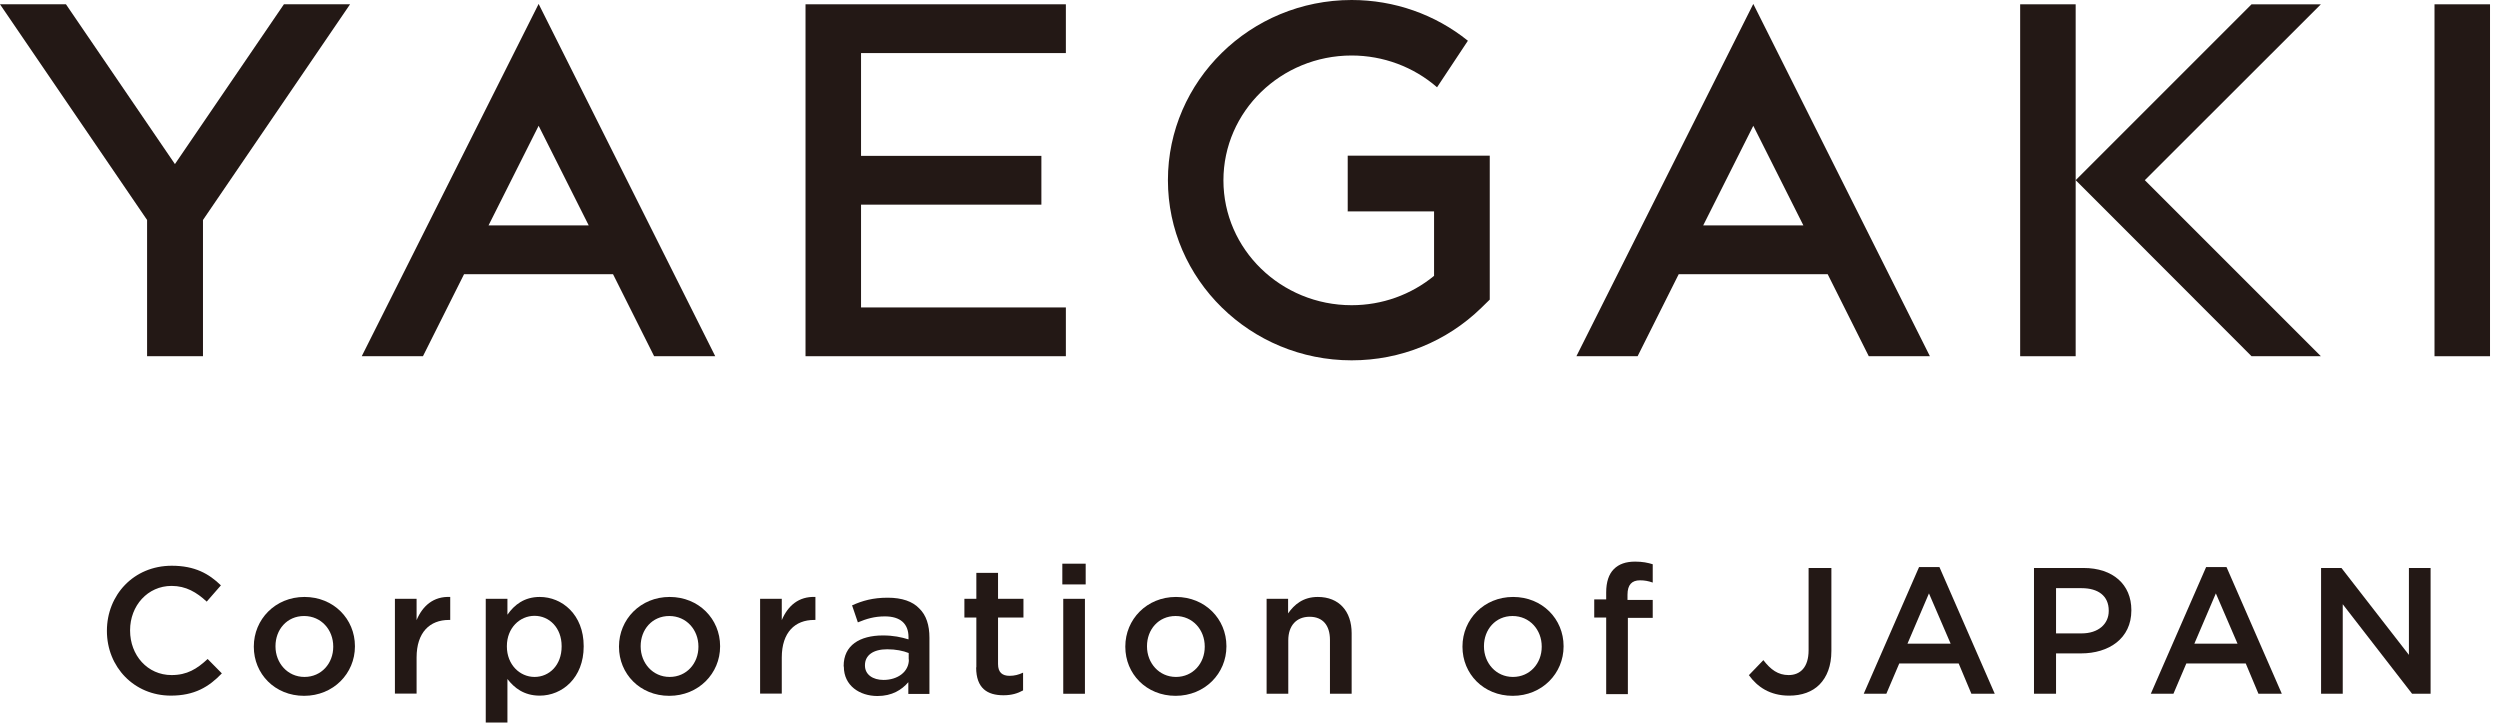
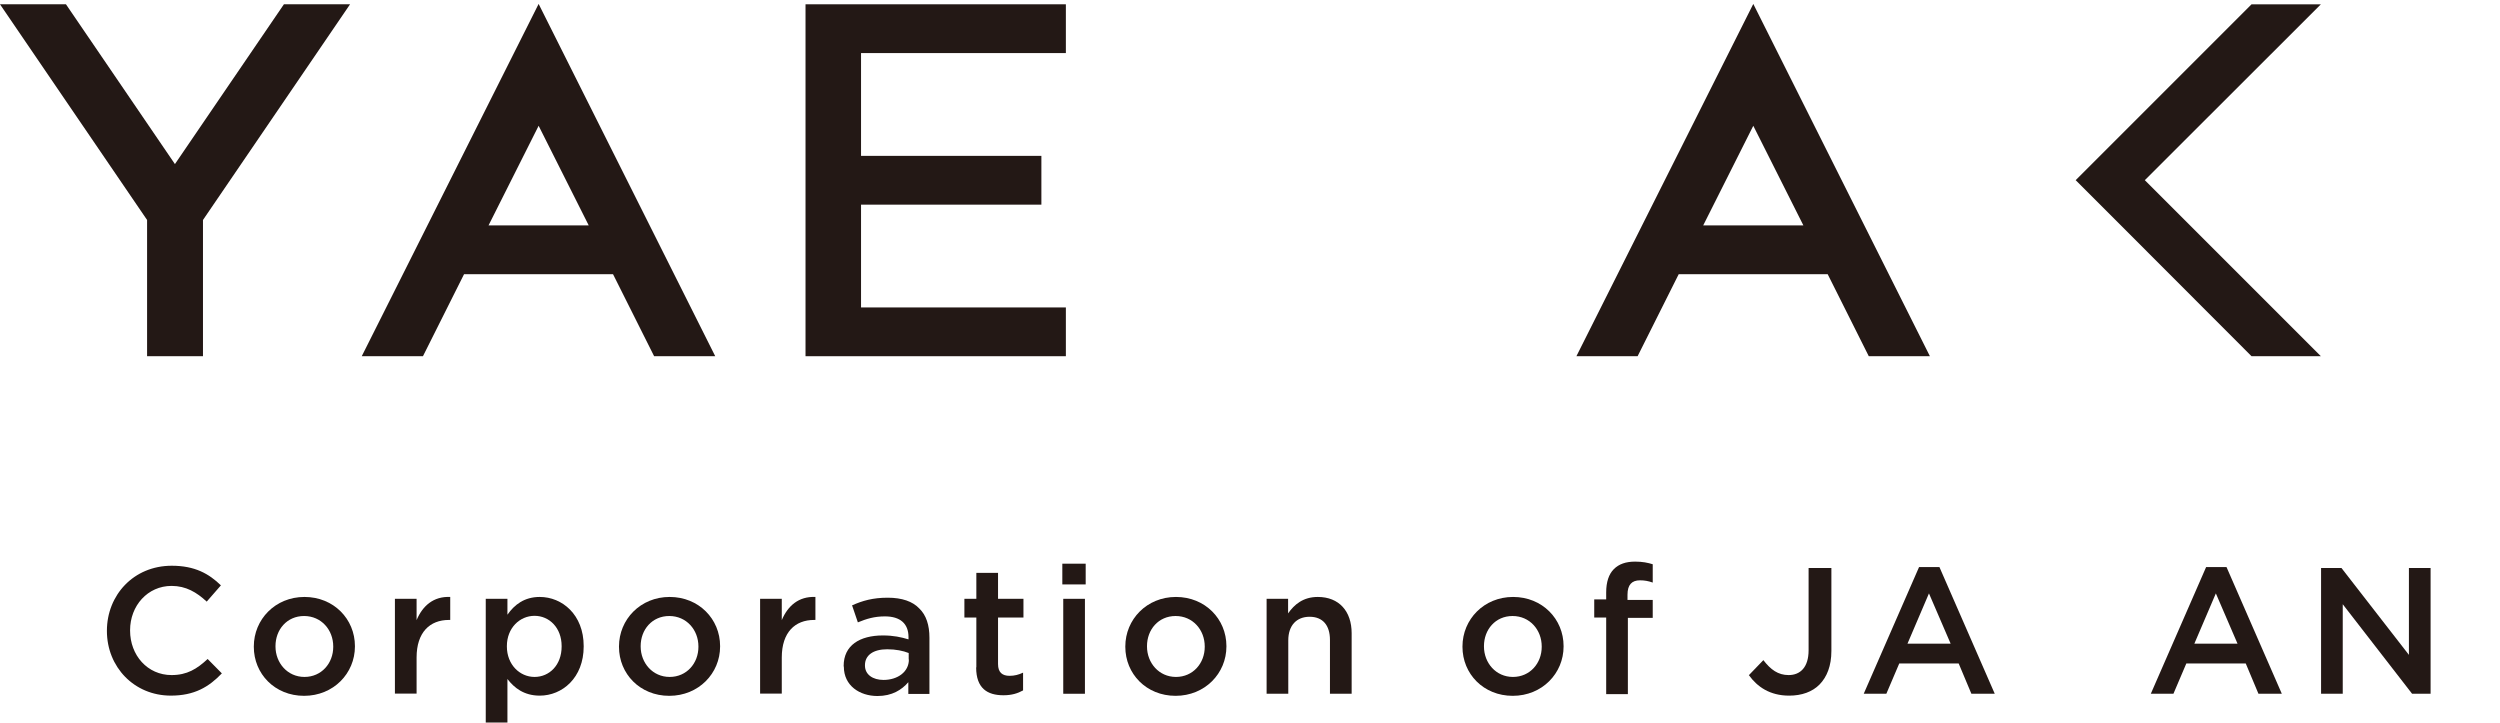
<svg xmlns="http://www.w3.org/2000/svg" width="173" height="50" viewBox="0 0 173 50" fill="none">
  <path d="M7.398 43.675V43.65C7.398 41.179 9.247 39.149 11.886 39.149C13.489 39.149 14.46 39.705 15.287 40.507L14.304 41.632C13.606 40.985 12.869 40.545 11.873 40.545C10.217 40.545 9.002 41.916 9.002 43.611V43.636C9.002 45.344 10.204 46.715 11.873 46.715C12.946 46.715 13.632 46.288 14.369 45.602L15.352 46.598C14.447 47.542 13.451 48.137 11.821 48.137C9.286 48.137 7.398 46.158 7.398 43.662V43.675Z" fill="#231815" />
  <path d="M17.564 44.762V44.736C17.564 42.861 19.051 41.309 21.069 41.309C23.086 41.309 24.561 42.835 24.561 44.71V44.736C24.561 46.599 23.073 48.151 21.043 48.151C19.012 48.151 17.564 46.624 17.564 44.762ZM23.06 44.762V44.736C23.06 43.585 22.233 42.628 21.043 42.628C19.853 42.628 19.064 43.572 19.064 44.71V44.736C19.064 45.874 19.892 46.844 21.069 46.844C22.246 46.844 23.06 45.9 23.06 44.762Z" fill="#231815" />
  <path d="M27.328 41.438H28.828V42.912C29.242 41.929 29.992 41.257 31.156 41.309V42.9H31.066C29.747 42.9 28.828 43.753 28.828 45.499V47.995H27.328V41.425V41.438Z" fill="#231815" />
  <path d="M33.614 41.438H35.114V42.538C35.593 41.852 36.279 41.309 37.352 41.309C38.891 41.309 40.391 42.525 40.391 44.71V44.736C40.391 46.909 38.904 48.138 37.352 48.138C36.253 48.138 35.58 47.594 35.114 46.986V50H33.614V41.451V41.438ZM38.865 44.736V44.71C38.865 43.443 38.012 42.615 36.99 42.615C35.968 42.615 35.076 43.456 35.076 44.71V44.736C35.076 45.991 35.968 46.844 36.99 46.844C38.012 46.844 38.865 46.029 38.865 44.736Z" fill="#231815" />
  <path d="M42.834 44.762V44.736C42.834 42.861 44.322 41.309 46.339 41.309C48.357 41.309 49.831 42.835 49.831 44.71V44.736C49.831 46.599 48.344 48.151 46.313 48.151C44.283 48.151 42.834 46.624 42.834 44.762ZM48.331 44.762V44.736C48.331 43.585 47.503 42.628 46.313 42.628C45.123 42.628 44.334 43.572 44.334 44.71V44.736C44.334 45.874 45.162 46.844 46.339 46.844C47.516 46.844 48.331 45.9 48.331 44.762Z" fill="#231815" />
  <path d="M52.599 41.438H54.099V42.913C54.513 41.93 55.263 41.258 56.427 41.309V42.9H56.336C55.017 42.9 54.099 43.754 54.099 45.5V47.996H52.599V41.426V41.438Z" fill="#231815" />
  <path d="M58.381 46.107V46.081C58.381 44.659 59.493 43.973 61.097 43.973C61.834 43.973 62.351 44.09 62.869 44.245V44.09C62.869 43.159 62.3 42.654 61.239 42.654C60.502 42.654 59.959 42.822 59.364 43.068L58.963 41.891C59.687 41.568 60.398 41.361 61.433 41.361C62.416 41.361 63.153 41.62 63.606 42.098C64.097 42.564 64.317 43.262 64.317 44.129V48.022H62.856V47.207C62.403 47.737 61.731 48.164 60.722 48.164C59.493 48.164 58.394 47.452 58.394 46.133L58.381 46.107ZM62.882 45.642V45.189C62.494 45.034 61.989 44.93 61.394 44.93C60.424 44.93 59.855 45.344 59.855 46.03V46.056C59.855 46.689 60.411 47.051 61.136 47.051C62.132 47.051 62.895 46.482 62.895 45.642H62.882Z" fill="#231815" />
  <path d="M67.563 46.185V42.732H66.736V41.438H67.563V39.641H69.064V41.438H70.823V42.732H69.064V45.952C69.064 46.534 69.361 46.767 69.865 46.767C70.202 46.767 70.499 46.689 70.797 46.547V47.776C70.422 47.983 70.008 48.112 69.439 48.112C68.326 48.112 67.55 47.633 67.55 46.185H67.563Z" fill="#231815" />
  <path d="M73.513 39.007H75.129V40.442H73.513V39.007ZM73.577 41.438H75.077V48.008H73.577V41.438Z" fill="#231815" />
  <path d="M77.872 44.762V44.736C77.872 42.861 79.359 41.309 81.376 41.309C83.394 41.309 84.868 42.835 84.868 44.71V44.736C84.868 46.599 83.381 48.151 81.351 48.151C79.32 48.151 77.872 46.624 77.872 44.762ZM83.368 44.762V44.736C83.368 43.585 82.54 42.628 81.351 42.628C80.161 42.628 79.372 43.572 79.372 44.71V44.736C79.372 45.874 80.2 46.844 81.376 46.844C82.553 46.844 83.368 45.9 83.368 44.762Z" fill="#231815" />
  <path d="M87.636 41.438H89.136V42.447C89.563 41.839 90.171 41.309 91.193 41.309C92.667 41.309 93.534 42.305 93.534 43.818V48.008H92.033V44.283C92.033 43.262 91.529 42.68 90.624 42.68C89.718 42.68 89.149 43.288 89.149 44.309V48.008H87.649V41.438H87.636Z" fill="#231815" />
  <path d="M101.203 44.762V44.736C101.203 42.861 102.69 41.309 104.708 41.309C106.725 41.309 108.2 42.835 108.2 44.71V44.736C108.2 46.599 106.712 48.151 104.682 48.151C102.651 48.151 101.203 46.624 101.203 44.762ZM106.687 44.762V44.736C106.687 43.585 105.859 42.628 104.669 42.628C103.479 42.628 102.69 43.572 102.69 44.71V44.736C102.69 45.874 103.518 46.844 104.695 46.844C105.872 46.844 106.687 45.9 106.687 44.762Z" fill="#231815" />
  <path d="M111.148 42.731H110.321V41.477H111.148V40.998C111.148 40.274 111.329 39.731 111.679 39.382C112.028 39.033 112.506 38.864 113.153 38.864C113.67 38.864 114.032 38.942 114.369 39.046V40.313C114.071 40.21 113.813 40.158 113.489 40.158C112.92 40.158 112.623 40.468 112.623 41.154V41.516H114.369V42.757H112.649V48.034H111.148V42.757V42.731Z" fill="#231815" />
  <path d="M121.016 46.728L122.025 45.681C122.529 46.34 123.046 46.715 123.771 46.715C124.585 46.715 125.155 46.172 125.155 44.995V39.304H126.732V45.047C126.732 46.081 126.422 46.844 125.918 47.362C125.413 47.879 124.676 48.138 123.809 48.138C122.464 48.138 121.598 47.517 121.029 46.728H121.016Z" fill="#231815" />
  <path d="M132.786 39.24H134.208L138.037 48.008H136.42L135.541 45.913H131.428L130.535 48.008H128.97L132.799 39.24H132.786ZM134.984 44.542L133.484 41.063L131.997 44.542H134.997H134.984Z" fill="#231815" />
-   <path d="M140.752 39.304H144.179C146.223 39.304 147.49 40.456 147.49 42.214V42.24C147.49 44.193 145.925 45.215 144.011 45.215H142.278V48.008H140.752V39.304ZM144.05 43.831C145.201 43.831 145.925 43.184 145.925 42.279V42.253C145.925 41.231 145.188 40.701 144.05 40.701H142.278V43.831H144.05Z" fill="#231815" />
  <path d="M152.651 39.24H154.074L157.902 48.008H156.285L155.406 45.913H151.293L150.401 48.008H148.836L152.664 39.24H152.651ZM154.837 44.542L153.337 41.063L151.849 44.542H154.85H154.837Z" fill="#231815" />
  <path d="M160.605 39.304H162.028L166.697 45.318V39.304H168.197V48.008H166.917L162.118 41.813V48.008H160.618V39.304H160.605Z" fill="#231815" />
-   <path d="M172.309 0.298H168.468V24.651H172.309V0.298Z" fill="#231815" />
  <path d="M155.807 0.298L146.353 9.752L143.637 12.468L146.353 15.184L155.807 24.651H160.605L148.422 12.468L160.605 0.298H155.807Z" fill="#231815" />
-   <path d="M139.795 0.298V24.651H143.636V17.59V13.218V12.468V0.298H139.795Z" fill="#231815" />
  <path d="M55.742 24.65H73.758V21.275H59.584V14.162H72.064V10.786H59.584V3.673H73.758V0.297H55.742V24.65Z" fill="#231815" />
-   <path d="M93.249 14.627H99.237V19.09C97.646 20.396 95.642 21.12 93.534 21.12C88.645 21.12 84.661 17.253 84.661 12.481C84.661 7.708 88.645 3.841 93.534 3.841C95.719 3.841 97.827 4.63 99.444 6.04L101.578 2.819C99.315 0.996 96.482 0 93.534 0C86.524 0 80.82 5.6 80.82 12.468C80.82 19.335 86.524 24.935 93.534 24.935C96.922 24.935 100.104 23.642 102.509 21.301L103.091 20.732V10.773H93.262V14.615L93.249 14.627Z" fill="#231815" />
  <path d="M12.105 11.355L4.565 0.297H0L10.178 15.222V24.65H14.046V15.222L24.224 0.297H19.646L12.105 11.355Z" fill="#231815" />
  <path d="M25.039 24.651H29.268L32.113 18.973H42.421L45.266 24.651H49.495L37.273 0.271L25.039 24.638V24.651ZM33.807 15.597L37.273 8.704L40.739 15.597H33.82H33.807Z" fill="#231815" />
  <path d="M109.093 24.651H113.322L116.167 18.973H126.475L129.32 24.651H133.55L121.328 0.271L109.093 24.638V24.651ZM117.862 15.597L121.328 8.704L124.794 15.597H117.874H117.862Z" fill="#231815" />
</svg>